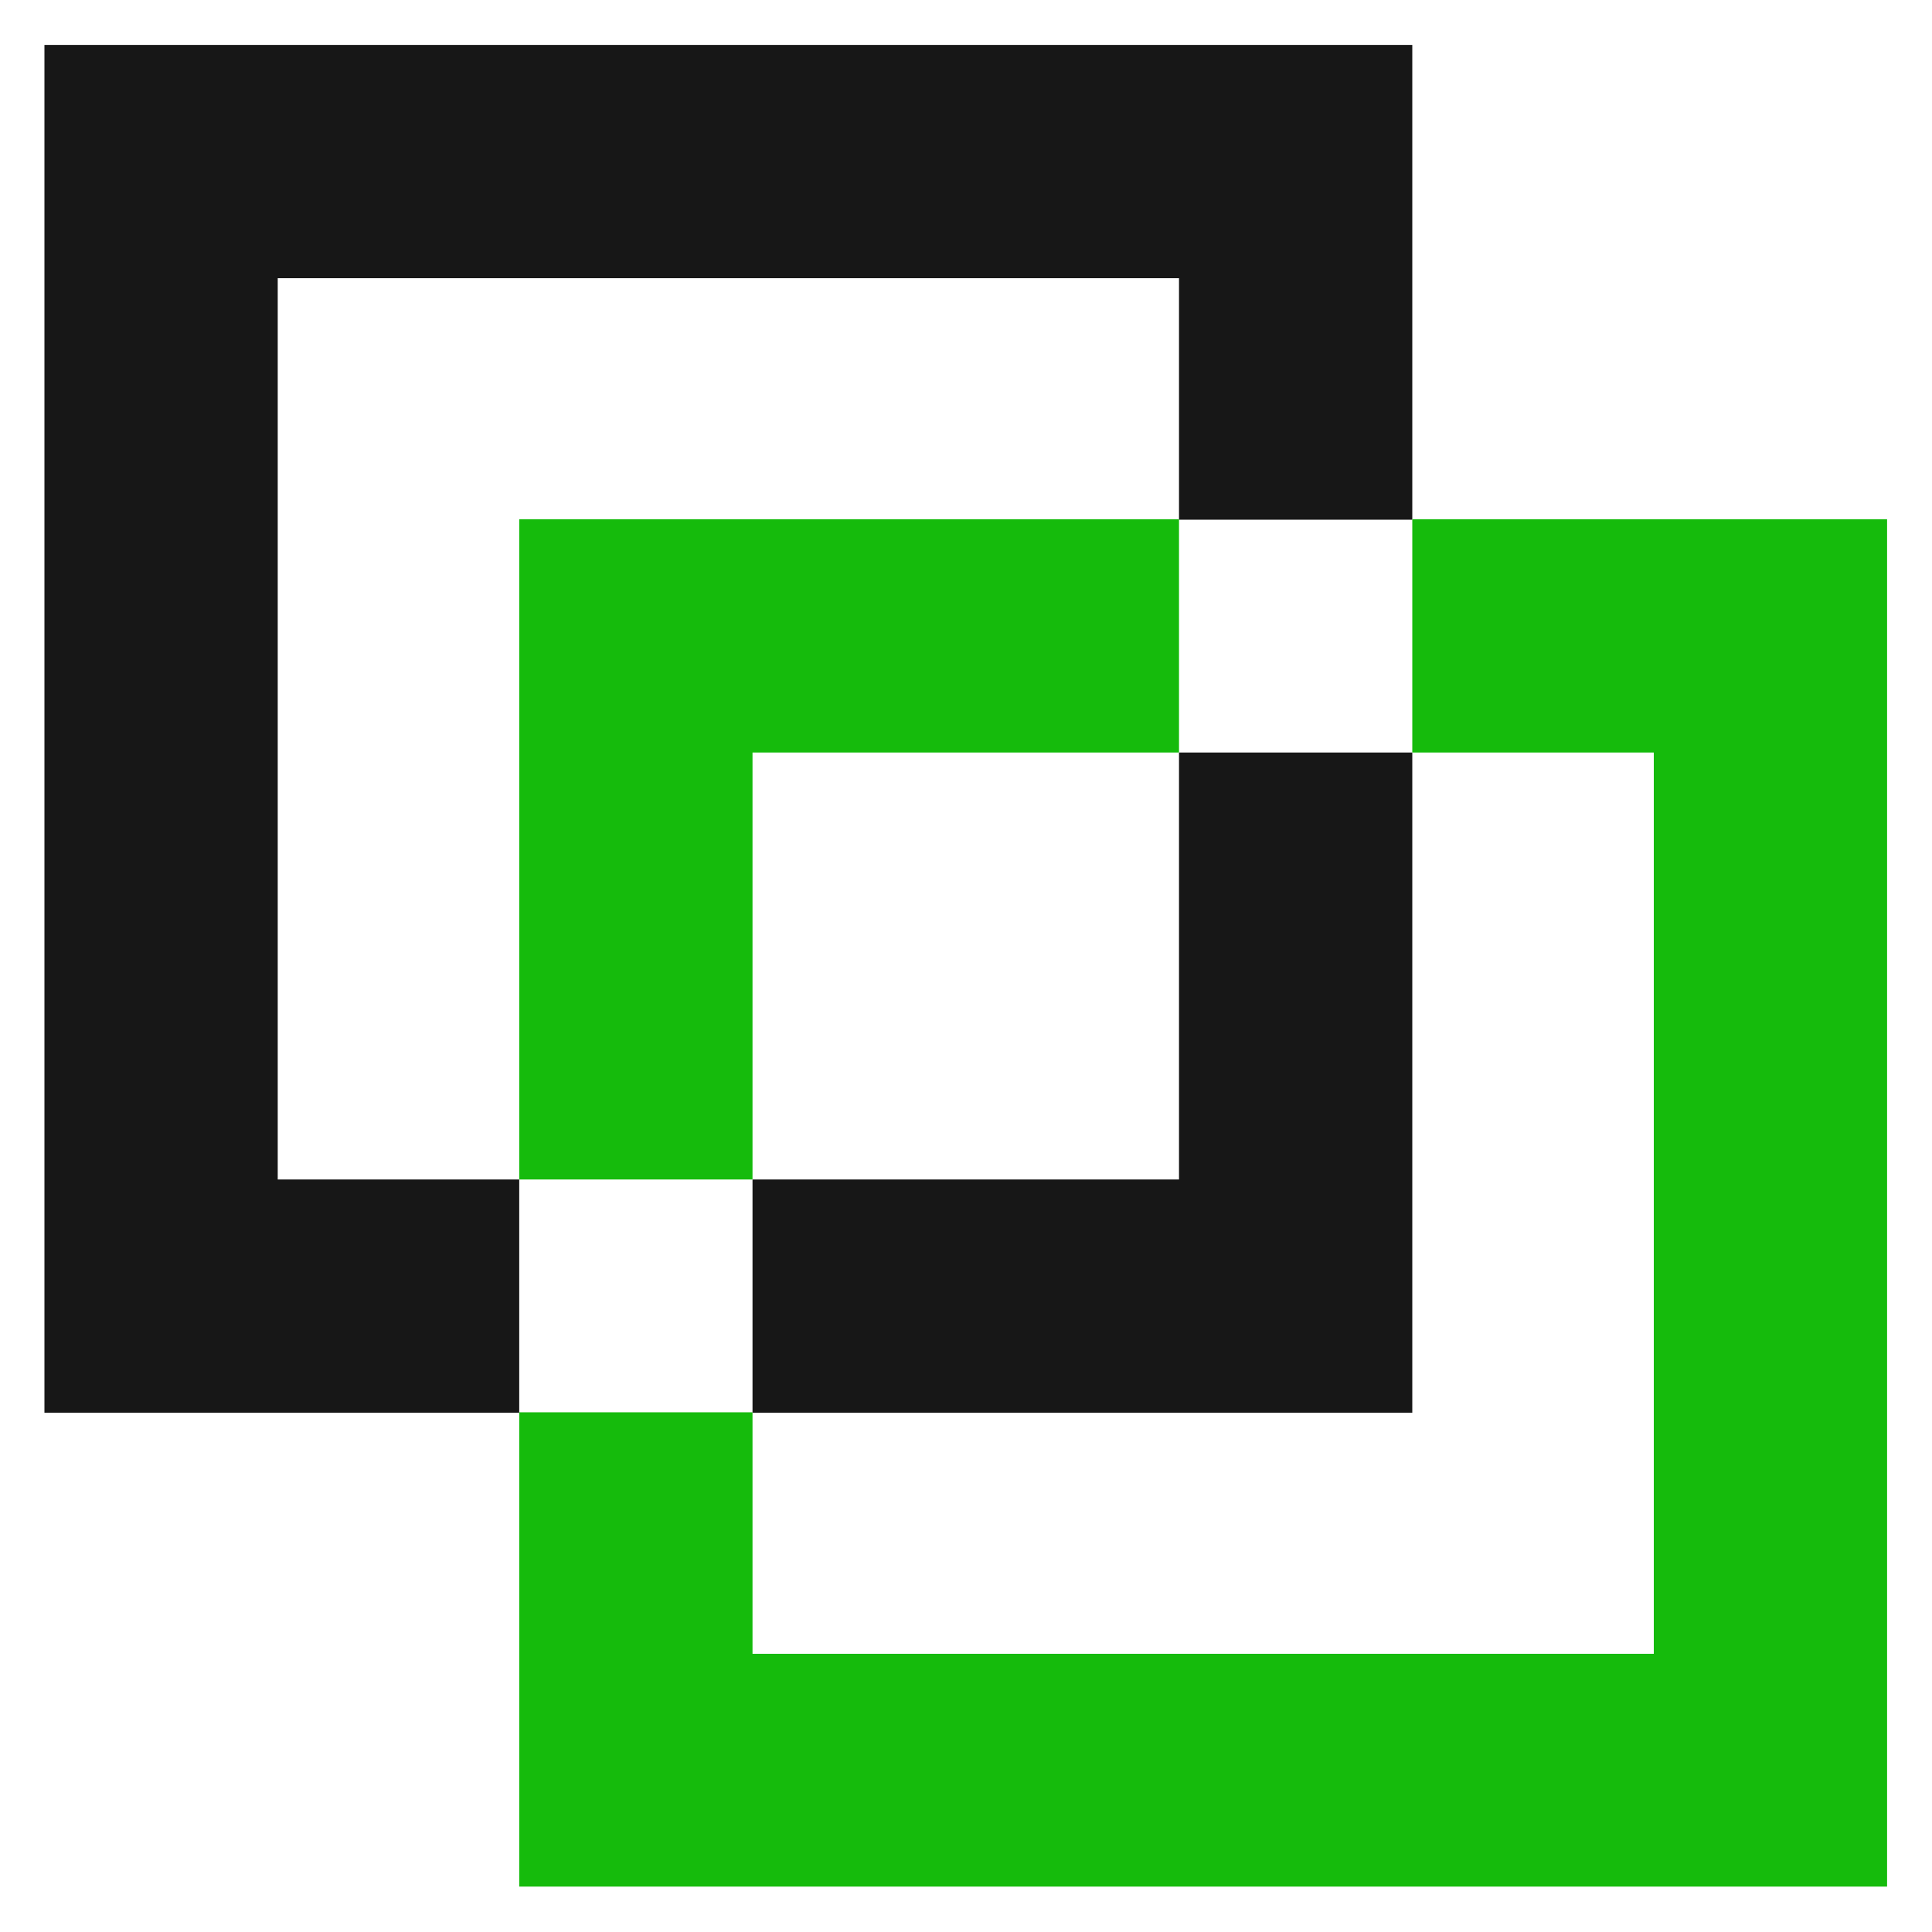
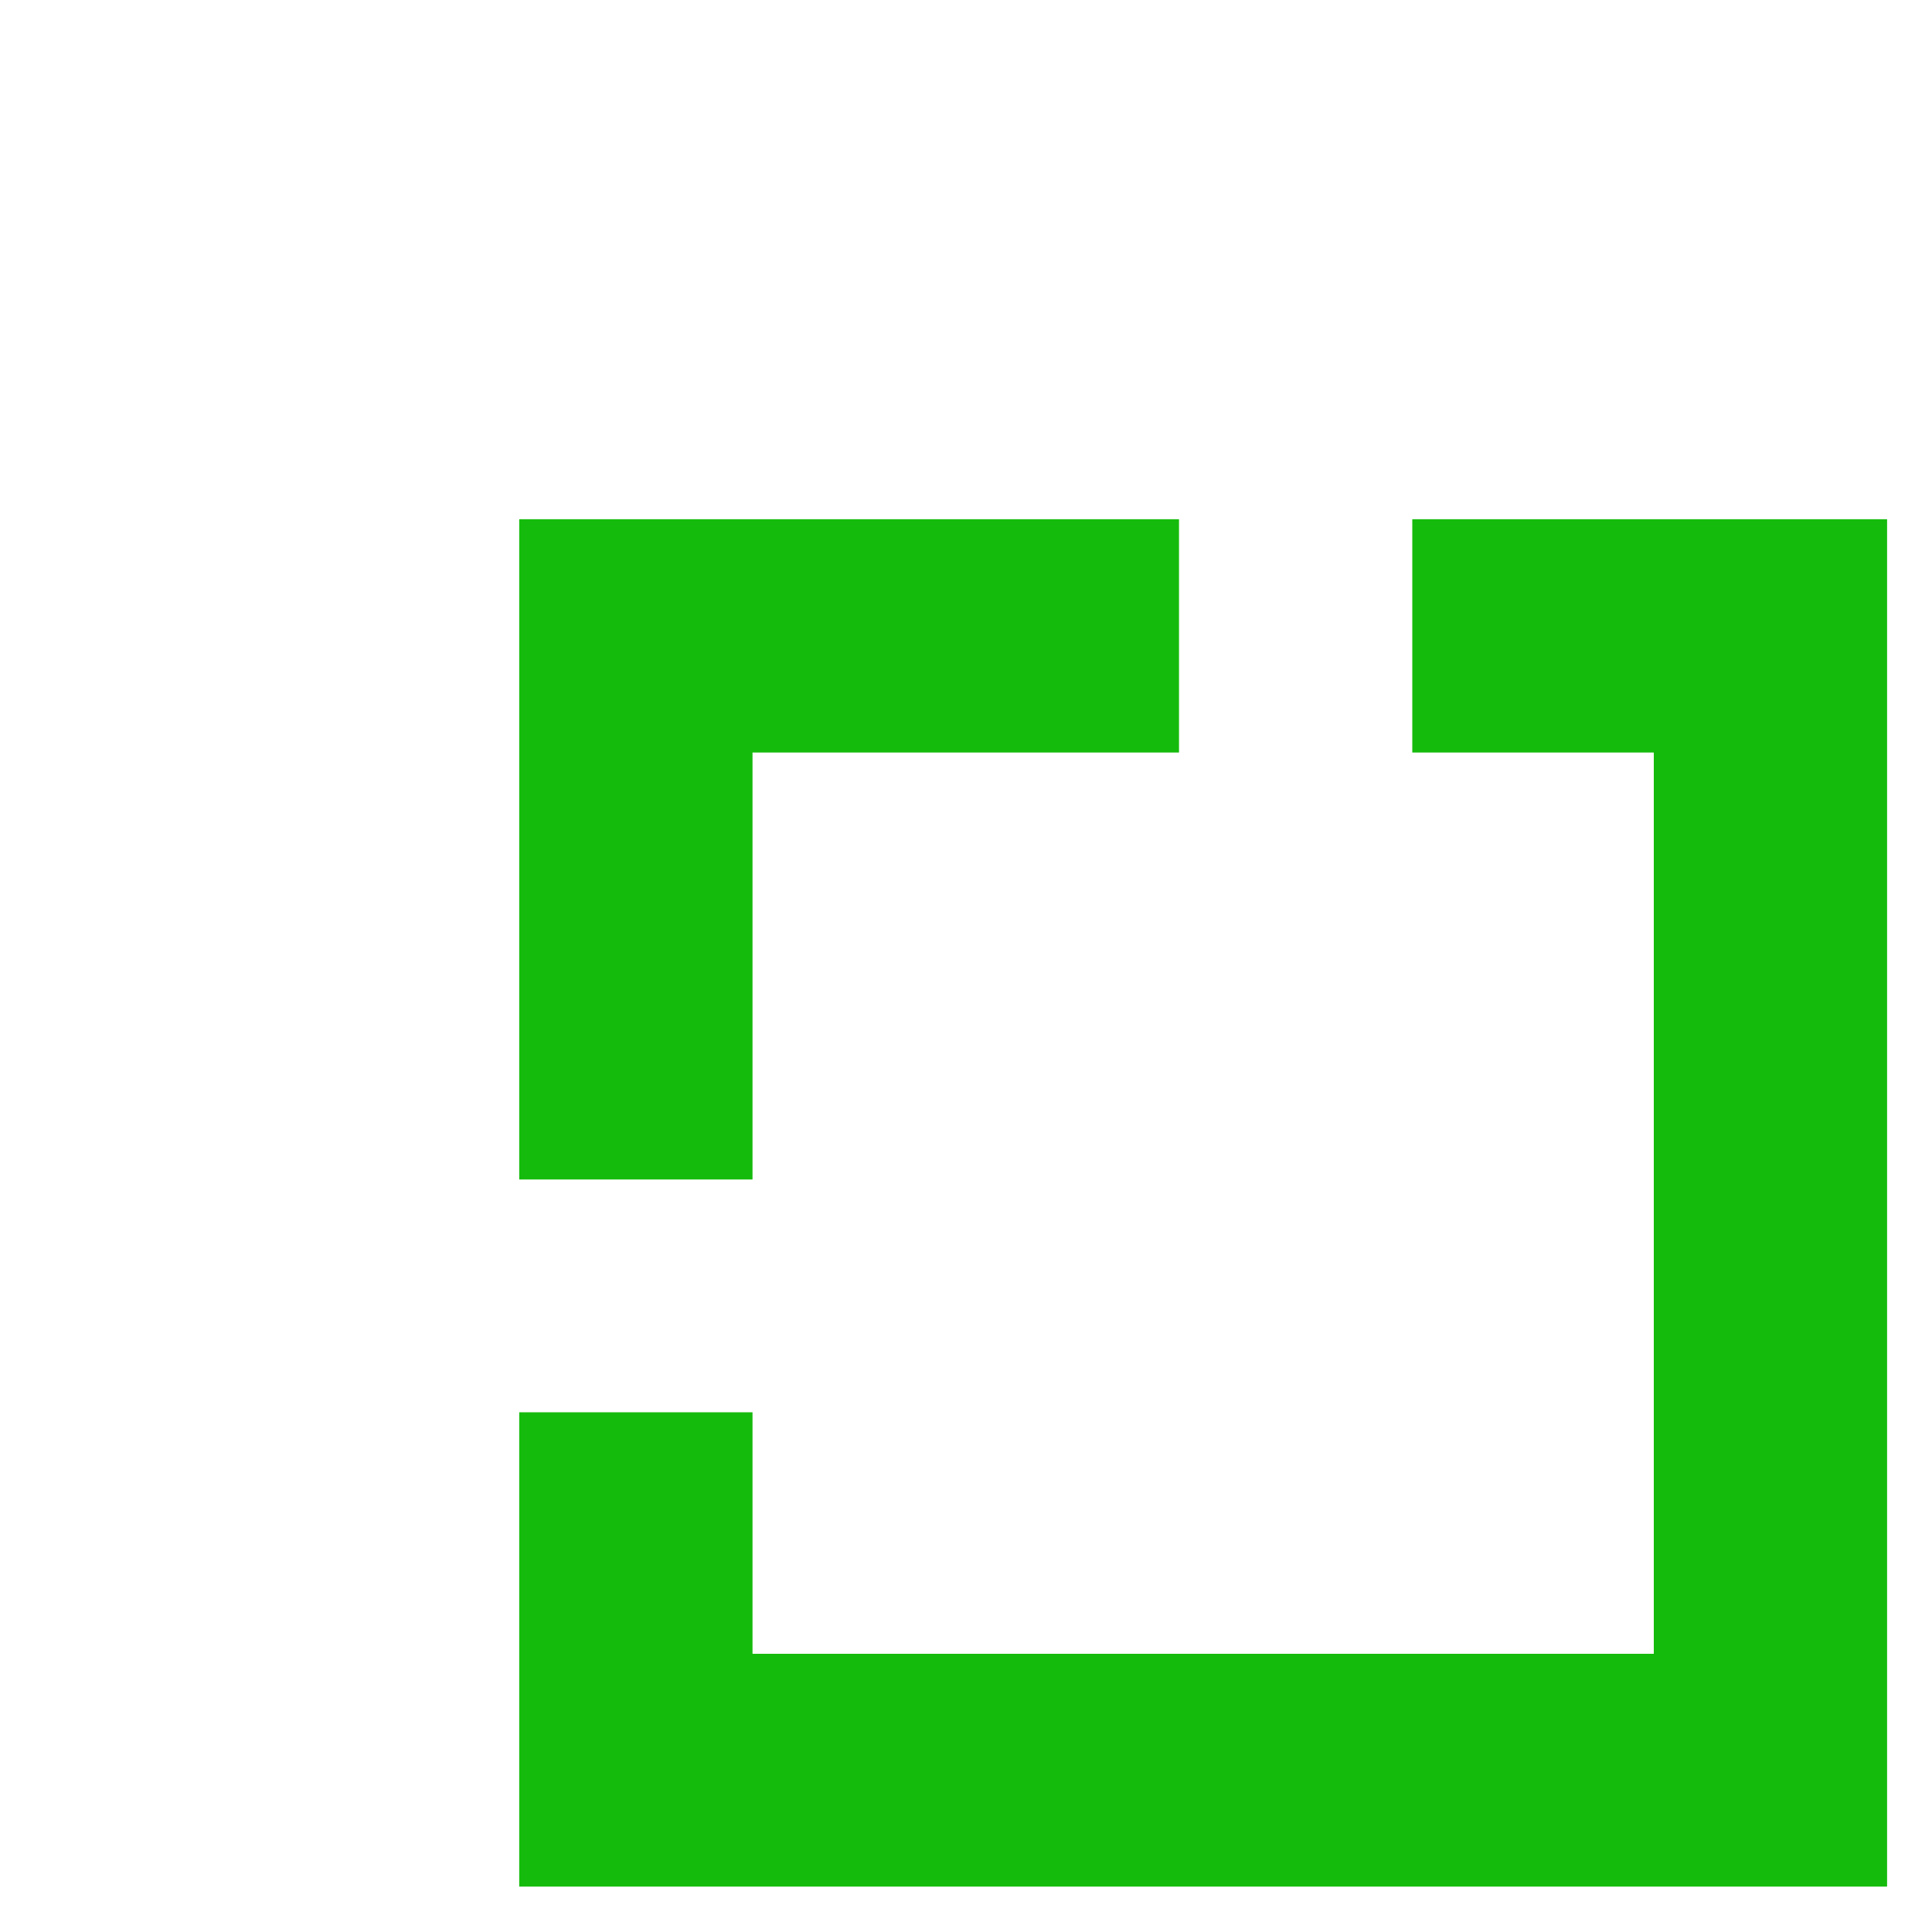
<svg xmlns="http://www.w3.org/2000/svg" id="Layer_1" data-name="Layer 1" viewBox="0 0 40 40">
  <defs>
    <style>.cls-1{fill:#171717;}.cls-2{fill:#15bb0c;}</style>
  </defs>
-   <path class="cls-1" d="M24.41 24.42H15.58v4.83H29.24V15.58H24.41zM.92.93V29.25h9.83V24.42h-5V5.76H24.41v5h4.83V.93z" />
  <path class="cls-2" d="M29.24 10.75v4.83h5V34.24H15.58v-5H10.75v9.82H39.07V10.75zM15.58 15.58h8.83V10.75H10.75V24.42h4.83z" />
</svg>